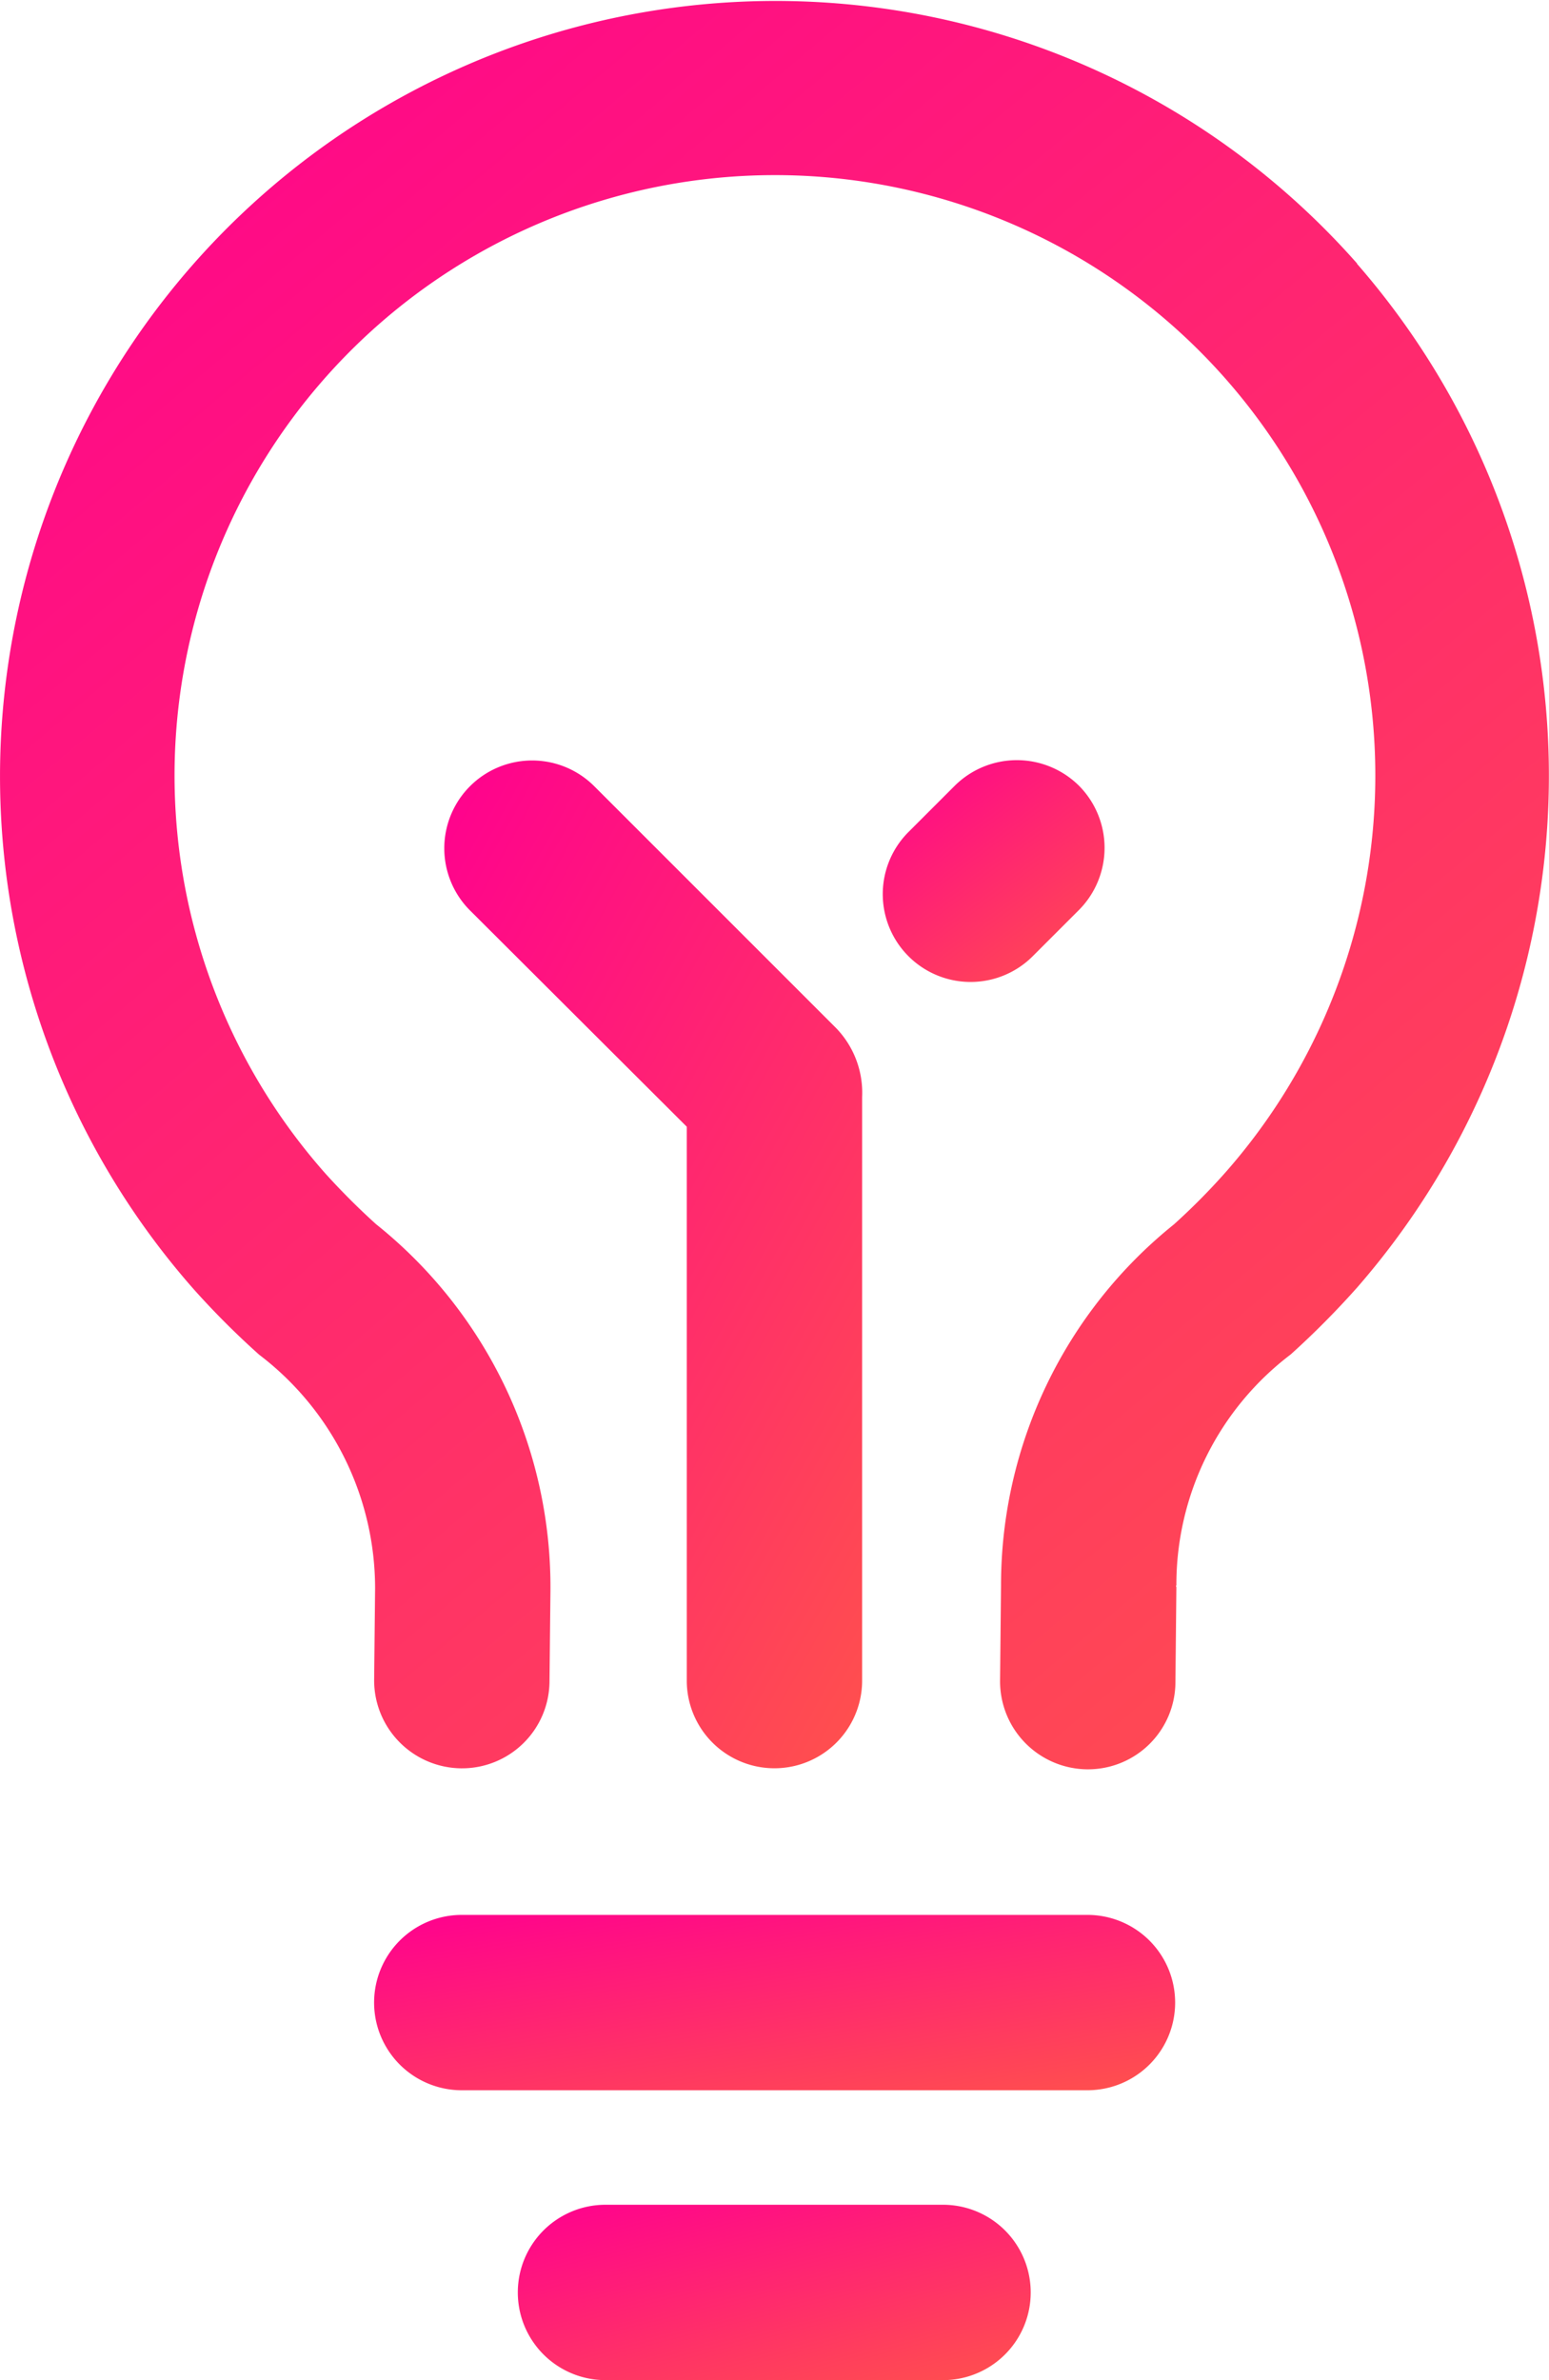
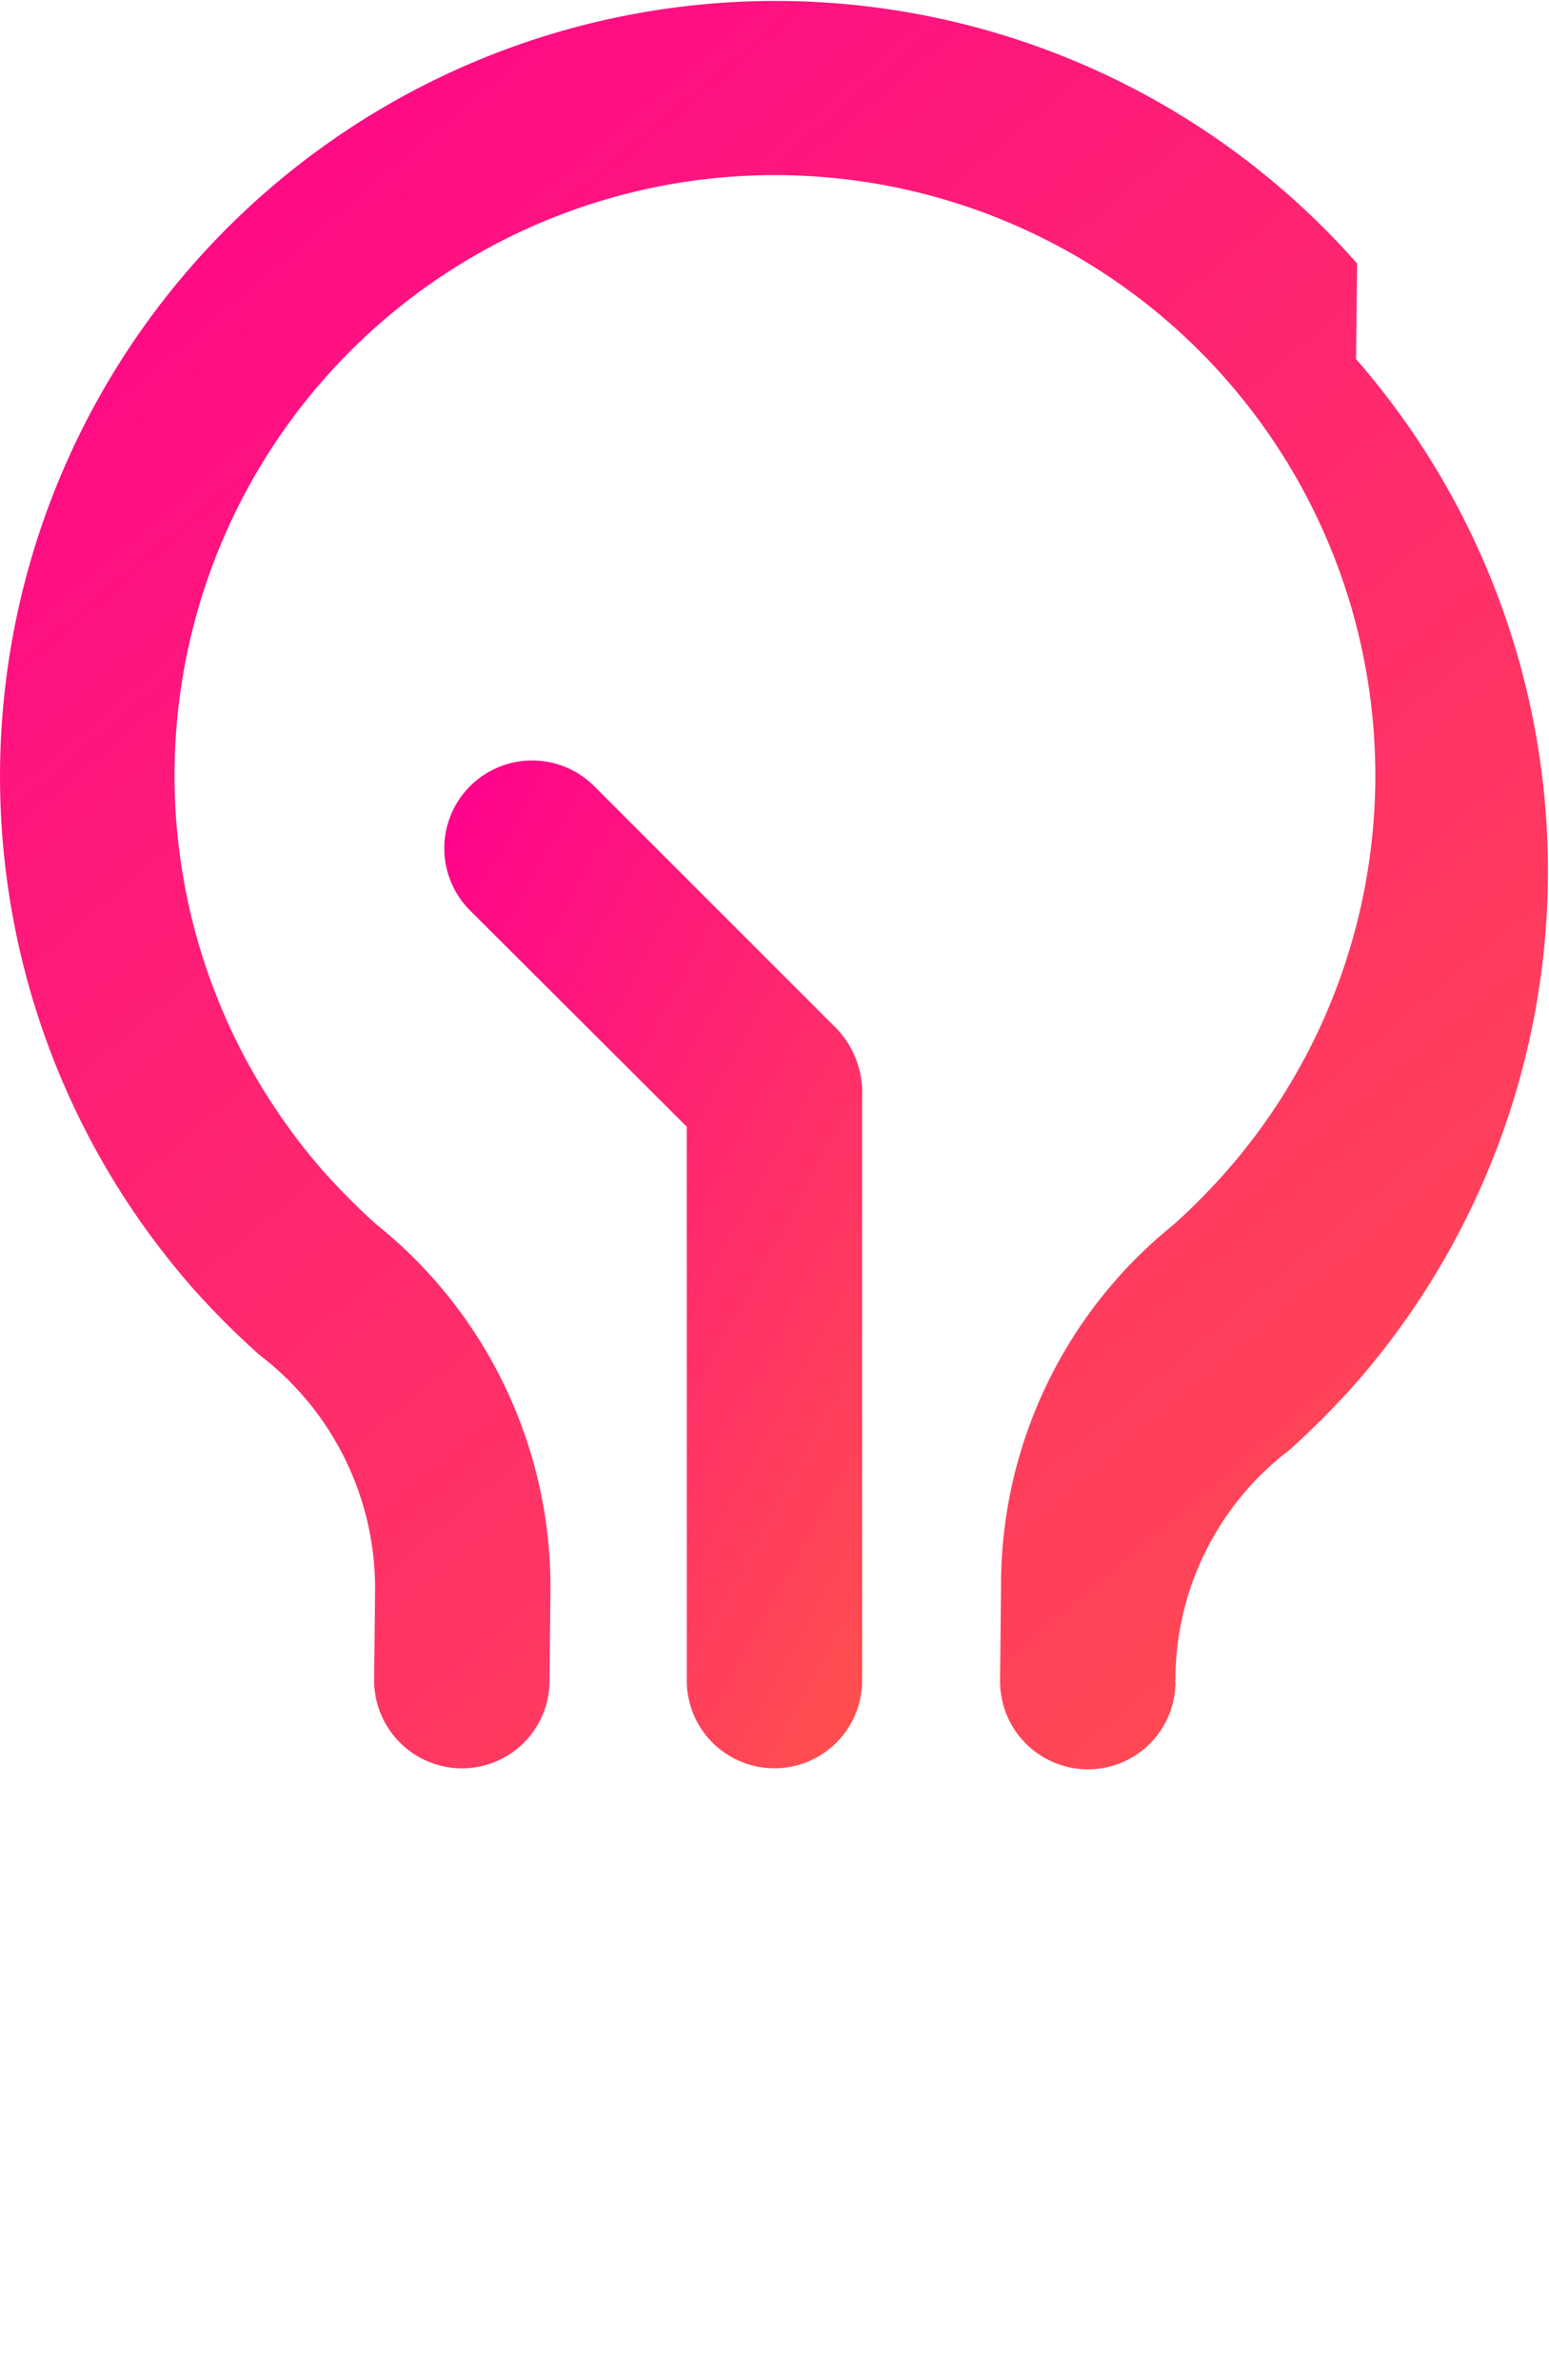
<svg xmlns="http://www.w3.org/2000/svg" id="_001-light-bulb" data-name="001-light-bulb" viewBox="0 0 32.508 49.948">
  <defs>
    <style>
      .cls-1 {
        fill: url(#linear-gradient);
      }
    </style>
    <linearGradient id="linear-gradient" x2="1" y2="1.337" gradientUnits="objectBoundingBox">
      <stop offset="0" stop-color="#ff008f" />
      <stop offset="0.493" stop-color="#ff3068" />
      <stop offset="1" stop-color="#ff613f" />
    </linearGradient>
  </defs>
  <g id="Group_32" data-name="Group 32" transform="translate(0)">
    <g id="Group_31" data-name="Group 31">
-       <path id="Path_29" data-name="Path 29" class="cls-1" d="M113.78,5.53A16.274,16.274,0,1,0,89.368,27.059a17.318,17.318,0,0,0,1.37,1.37,6.163,6.163,0,0,1,2.433,4.907l-.02,1.912a1.846,1.846,0,0,0,1.82,1.861h.02a1.835,1.835,0,0,0,1.84-1.82l.02-1.912v-.01a9.751,9.751,0,0,0-3.66-7.677,14.9,14.9,0,0,1-1.063-1.063A12.6,12.6,0,1,1,111.02,24.6a13.676,13.676,0,0,1-1.084,1.094,9.712,9.712,0,0,0-3.629,7.575l-.02,2a1.846,1.846,0,0,0,1.82,1.861h.02a1.835,1.835,0,0,0,1.84-1.82l.02-2c-.01-.031-.01-.031,0-.041a6.063,6.063,0,0,1,2.4-4.846,17.97,17.97,0,0,0,1.39-1.4,16.344,16.344,0,0,0,0-21.488Z" transform="translate(-85.299 0)" />
+       <path id="Path_29" data-name="Path 29" class="cls-1" d="M113.78,5.53A16.274,16.274,0,1,0,89.368,27.059a17.318,17.318,0,0,0,1.37,1.37,6.163,6.163,0,0,1,2.433,4.907l-.02,1.912a1.846,1.846,0,0,0,1.82,1.861h.02a1.835,1.835,0,0,0,1.84-1.82l.02-1.912v-.01a9.751,9.751,0,0,0-3.66-7.677,14.9,14.9,0,0,1-1.063-1.063A12.6,12.6,0,1,1,111.02,24.6a13.676,13.676,0,0,1-1.084,1.094,9.712,9.712,0,0,0-3.629,7.575l-.02,2a1.846,1.846,0,0,0,1.82,1.861h.02a1.835,1.835,0,0,0,1.84-1.82c-.01-.031-.01-.031,0-.041a6.063,6.063,0,0,1,2.4-4.846,17.97,17.97,0,0,0,1.39-1.4,16.344,16.344,0,0,0,0-21.488Z" transform="translate(-85.299 0)" />
    </g>
  </g>
  <g id="Group_34" data-name="Group 34" transform="translate(7.851 40.185)">
    <g id="Group_33" data-name="Group 33">
-       <path id="Path_30" data-name="Path 30" class="cls-1" d="M177.066,393.1H163.94a1.84,1.84,0,0,0,0,3.68h13.136a1.84,1.84,0,0,0-.01-3.68Z" transform="translate(-162.1 -393.1)" />
-     </g>
+       </g>
  </g>
  <g id="Group_36" data-name="Group 36" transform="translate(10.867 46.268)">
    <g id="Group_35" data-name="Group 35">
-       <path id="Path_31" data-name="Path 31" class="cls-1" d="M200.524,452.6H193.44a1.84,1.84,0,1,0,0,3.68h7.084a1.84,1.84,0,1,0,0-3.68Z" transform="translate(-191.6 -452.6)" />
-     </g>
+       </g>
  </g>
  <g id="Group_38" data-name="Group 38" transform="translate(9.328 15.963)">
    <g id="Group_37" data-name="Group 37">
      <path id="Path_32" data-name="Path 32" class="cls-1" d="M184.774,161.767l-5.081-5.081a1.843,1.843,0,1,0-2.607,2.607l4.549,4.539v11.623a1.84,1.84,0,1,0,3.68,0V163.209A1.952,1.952,0,0,0,184.774,161.767Z" transform="translate(-176.55 -156.15)" />
    </g>
  </g>
  <g id="Group_40" data-name="Group 40" transform="translate(18.529 15.952)">
    <g id="Group_39" data-name="Group 39">
-       <path id="Path_33" data-name="Path 33" class="cls-1" d="M270.665,156.587a1.851,1.851,0,0,0-2.607,0l-.971.971a1.843,1.843,0,1,0,2.607,2.607l.971-.971A1.851,1.851,0,0,0,270.665,156.587Z" transform="translate(-266.55 -156.05)" />
-     </g>
+       </g>
  </g>
</svg>